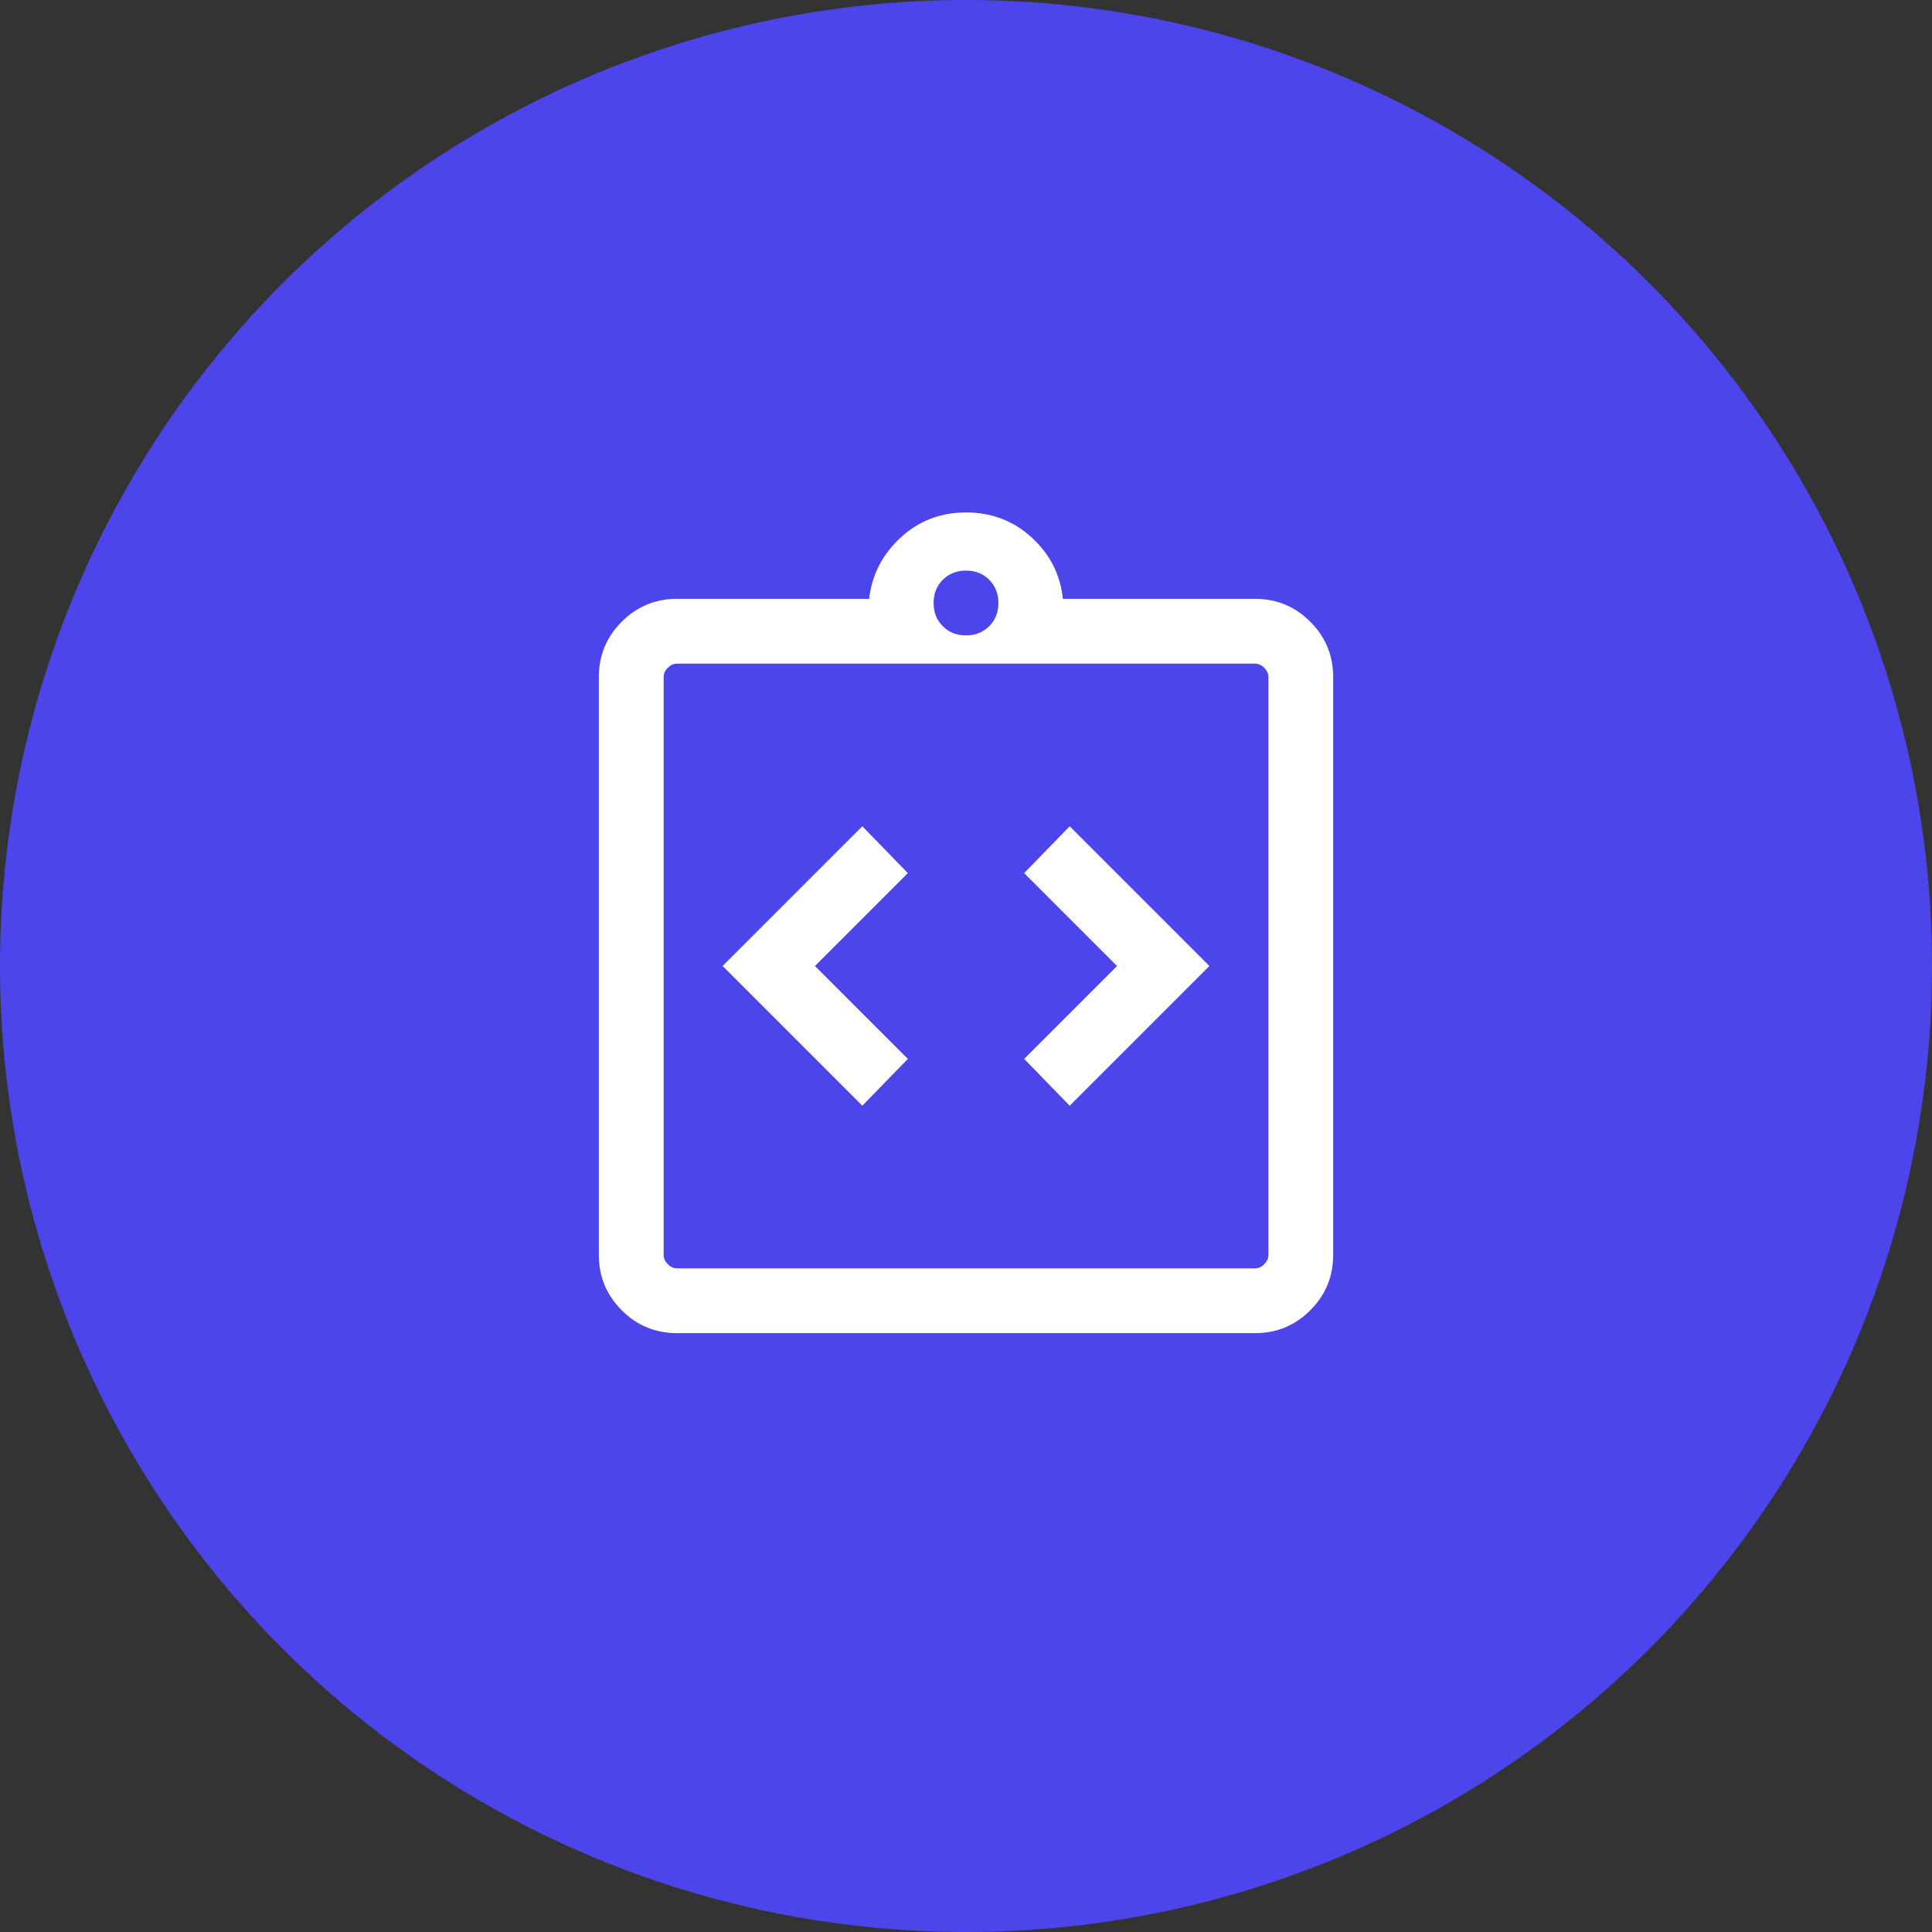
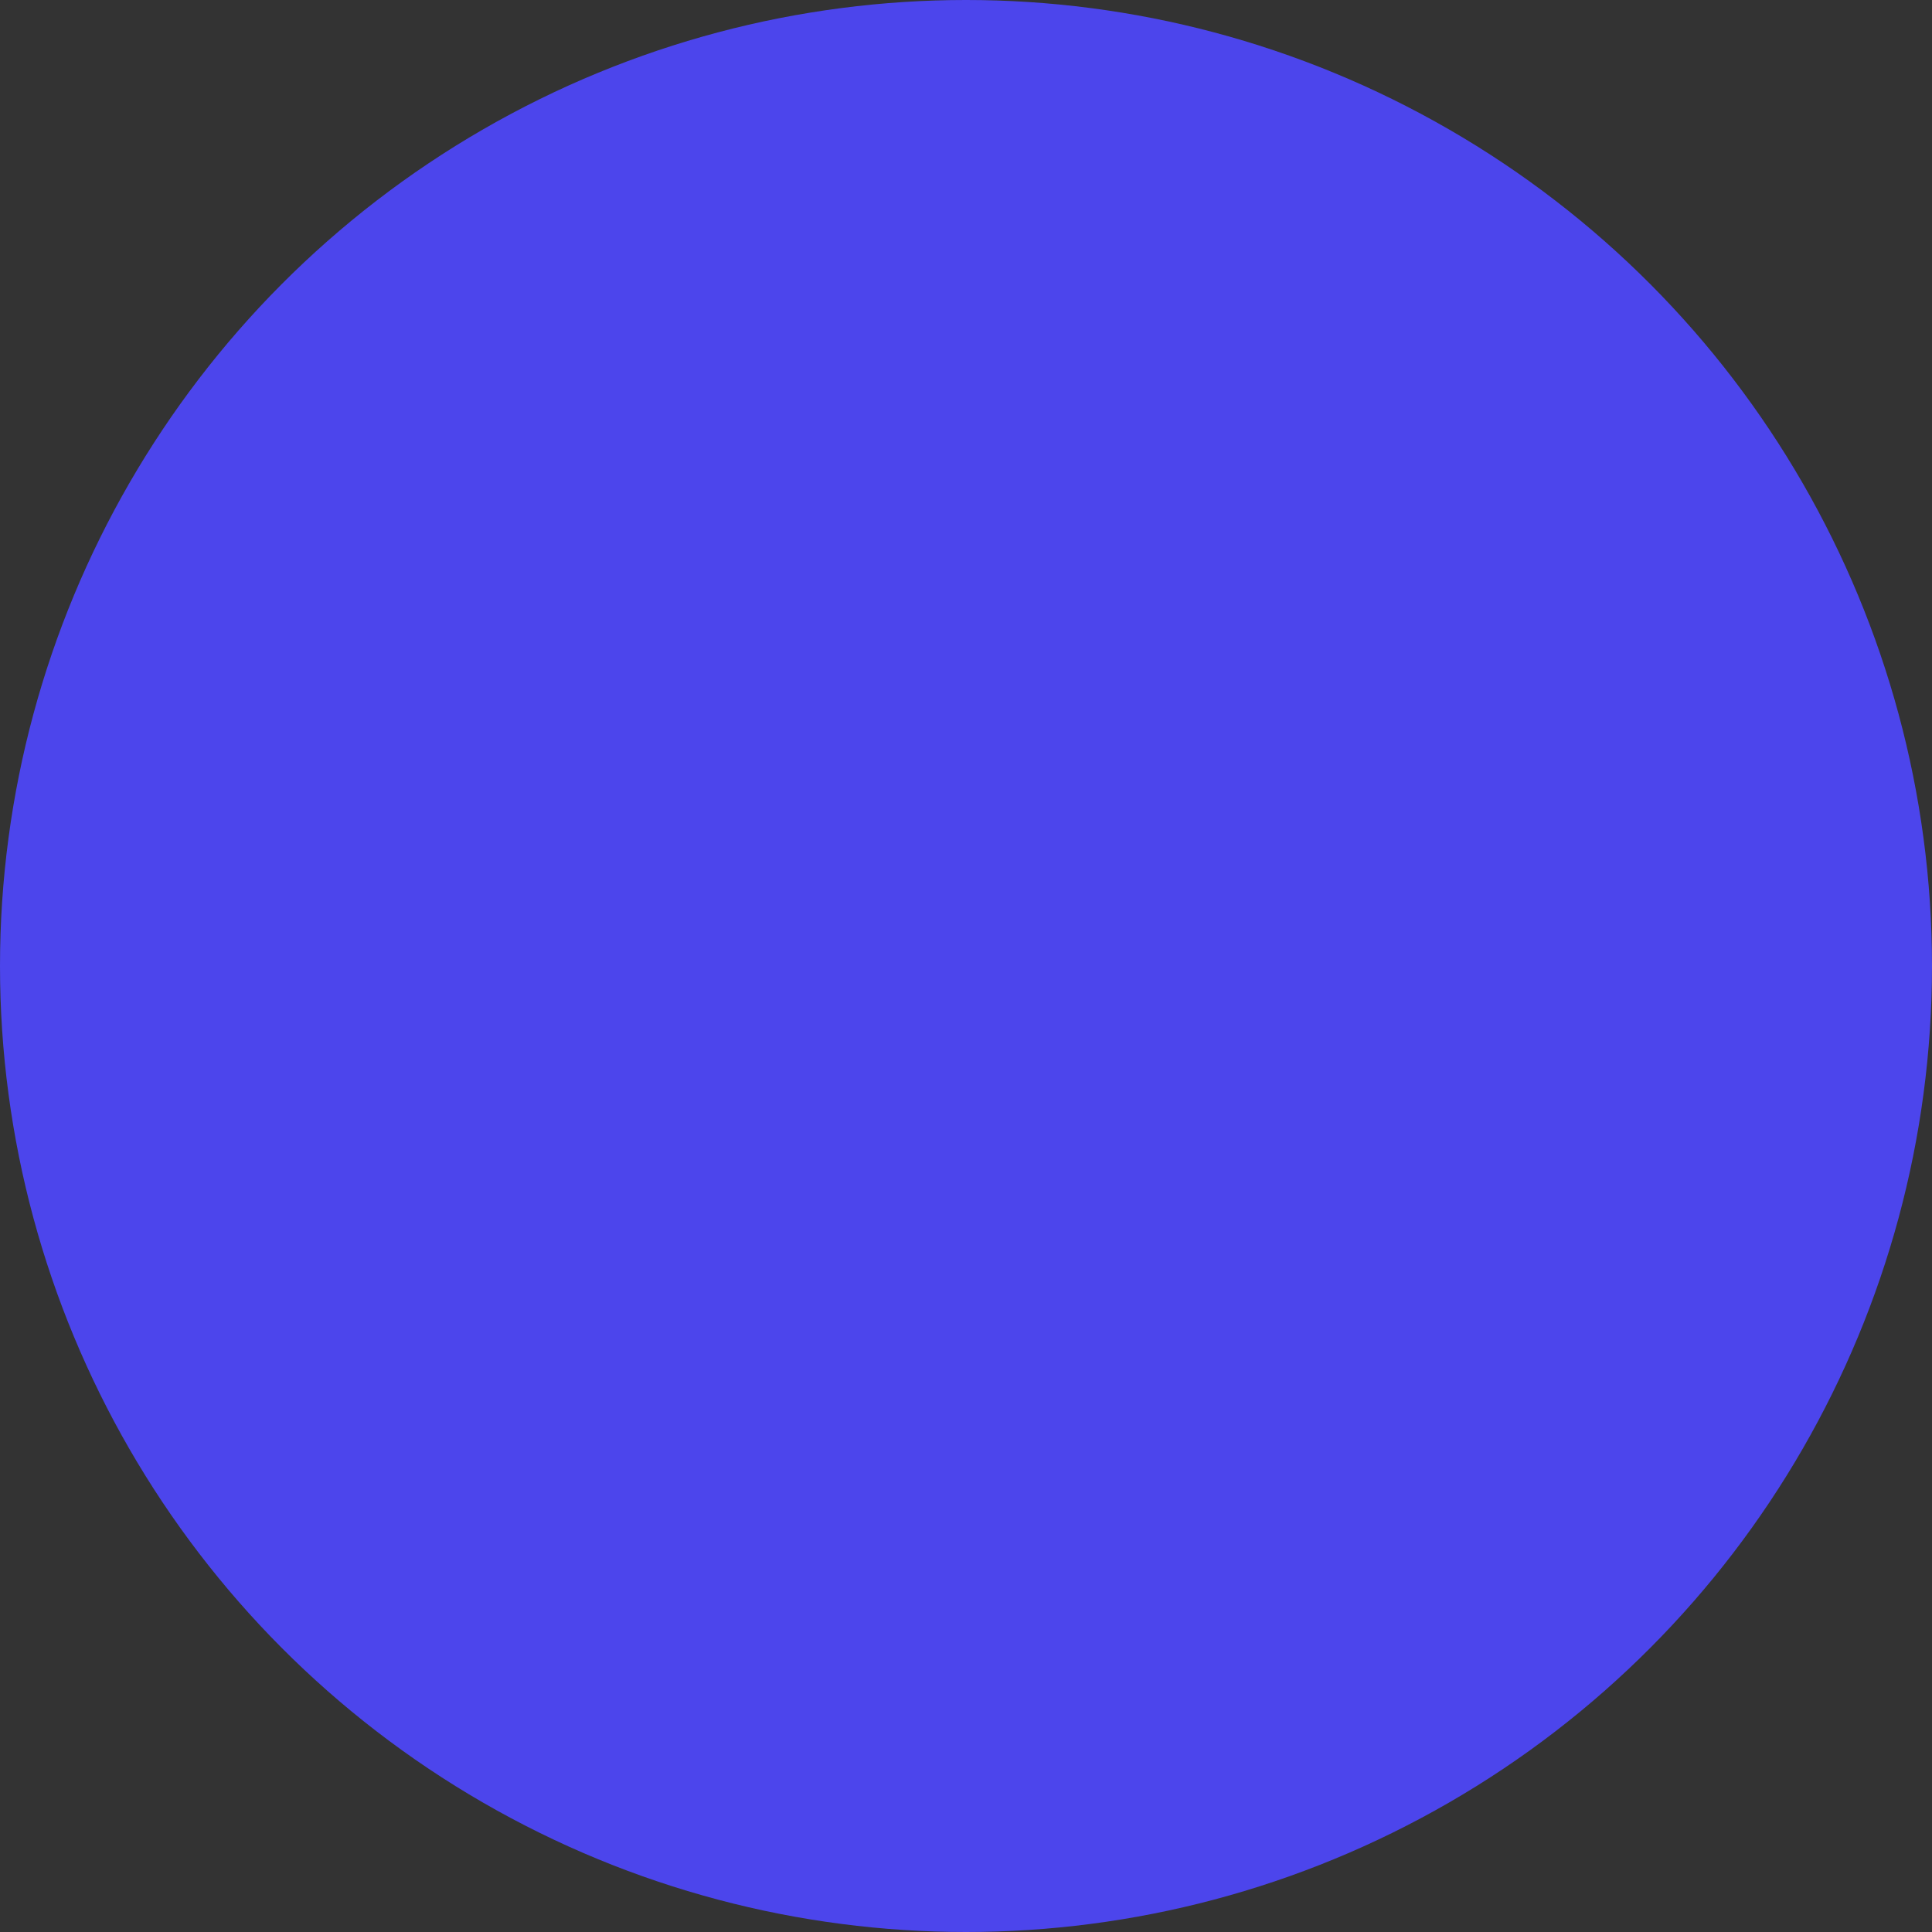
<svg xmlns="http://www.w3.org/2000/svg" width="82" height="82" viewBox="0 0 82 82" fill="none">
  <rect x="0" y="0" width="82" height="82" fill="#333333" stroke="none" />
  <circle cx="41" cy="41" r="41" fill="#4C45EC" />
  <mask id="mask0_35668_863" style="mask-type:alpha" maskUnits="userSpaceOnUse" x="19" y="19" width="44" height="44">
-     <rect x="19" y="19" width="44" height="44" fill="#D9D9D9" />
-   </mask>
+     </mask>
  <g mask="url(#mask0_35668_863)">
-     <path d="M36.6 46.93L38.532 44.942L34.59 41L38.532 37.058L36.6 35.07L30.67 41L36.6 46.93ZM45.4 46.93L51.33 41L45.4 35.07L43.468 37.058L47.41 41L43.468 44.942L45.4 46.93ZM28.731 56.583C27.817 56.583 27.036 56.26 26.388 55.612C25.741 54.964 25.417 54.183 25.417 53.269V28.731C25.417 27.817 25.741 27.036 26.388 26.388C27.036 25.74 27.817 25.417 28.731 25.417H36.889C37.005 24.399 37.449 23.533 38.222 22.82C38.995 22.107 39.921 21.75 41 21.75C42.091 21.75 43.023 22.107 43.796 22.82C44.569 23.533 45.008 24.399 45.111 25.417H53.269C54.184 25.417 54.965 25.74 55.612 26.388C56.26 27.036 56.584 27.817 56.584 28.731V53.269C56.584 54.183 56.26 54.964 55.612 55.612C54.965 56.26 54.184 56.583 53.269 56.583H28.731ZM28.731 53.833H53.269C53.411 53.833 53.54 53.775 53.657 53.657C53.775 53.539 53.834 53.41 53.834 53.269V28.731C53.834 28.59 53.775 28.46 53.657 28.343C53.54 28.226 53.411 28.167 53.269 28.167H28.731C28.59 28.167 28.461 28.226 28.343 28.343C28.226 28.46 28.167 28.59 28.167 28.731V53.269C28.167 53.41 28.226 53.539 28.343 53.657C28.461 53.775 28.59 53.833 28.731 53.833ZM41 26.968C41.398 26.968 41.726 26.838 41.986 26.578C42.245 26.319 42.375 25.99 42.375 25.593C42.375 25.196 42.245 24.867 41.986 24.608C41.726 24.348 41.398 24.218 41 24.218C40.603 24.218 40.275 24.348 40.015 24.608C39.755 24.867 39.625 25.196 39.625 25.593C39.625 25.99 39.755 26.319 40.015 26.578C40.275 26.838 40.603 26.968 41 26.968Z" fill="white" />
-   </g>
+     </g>
</svg>